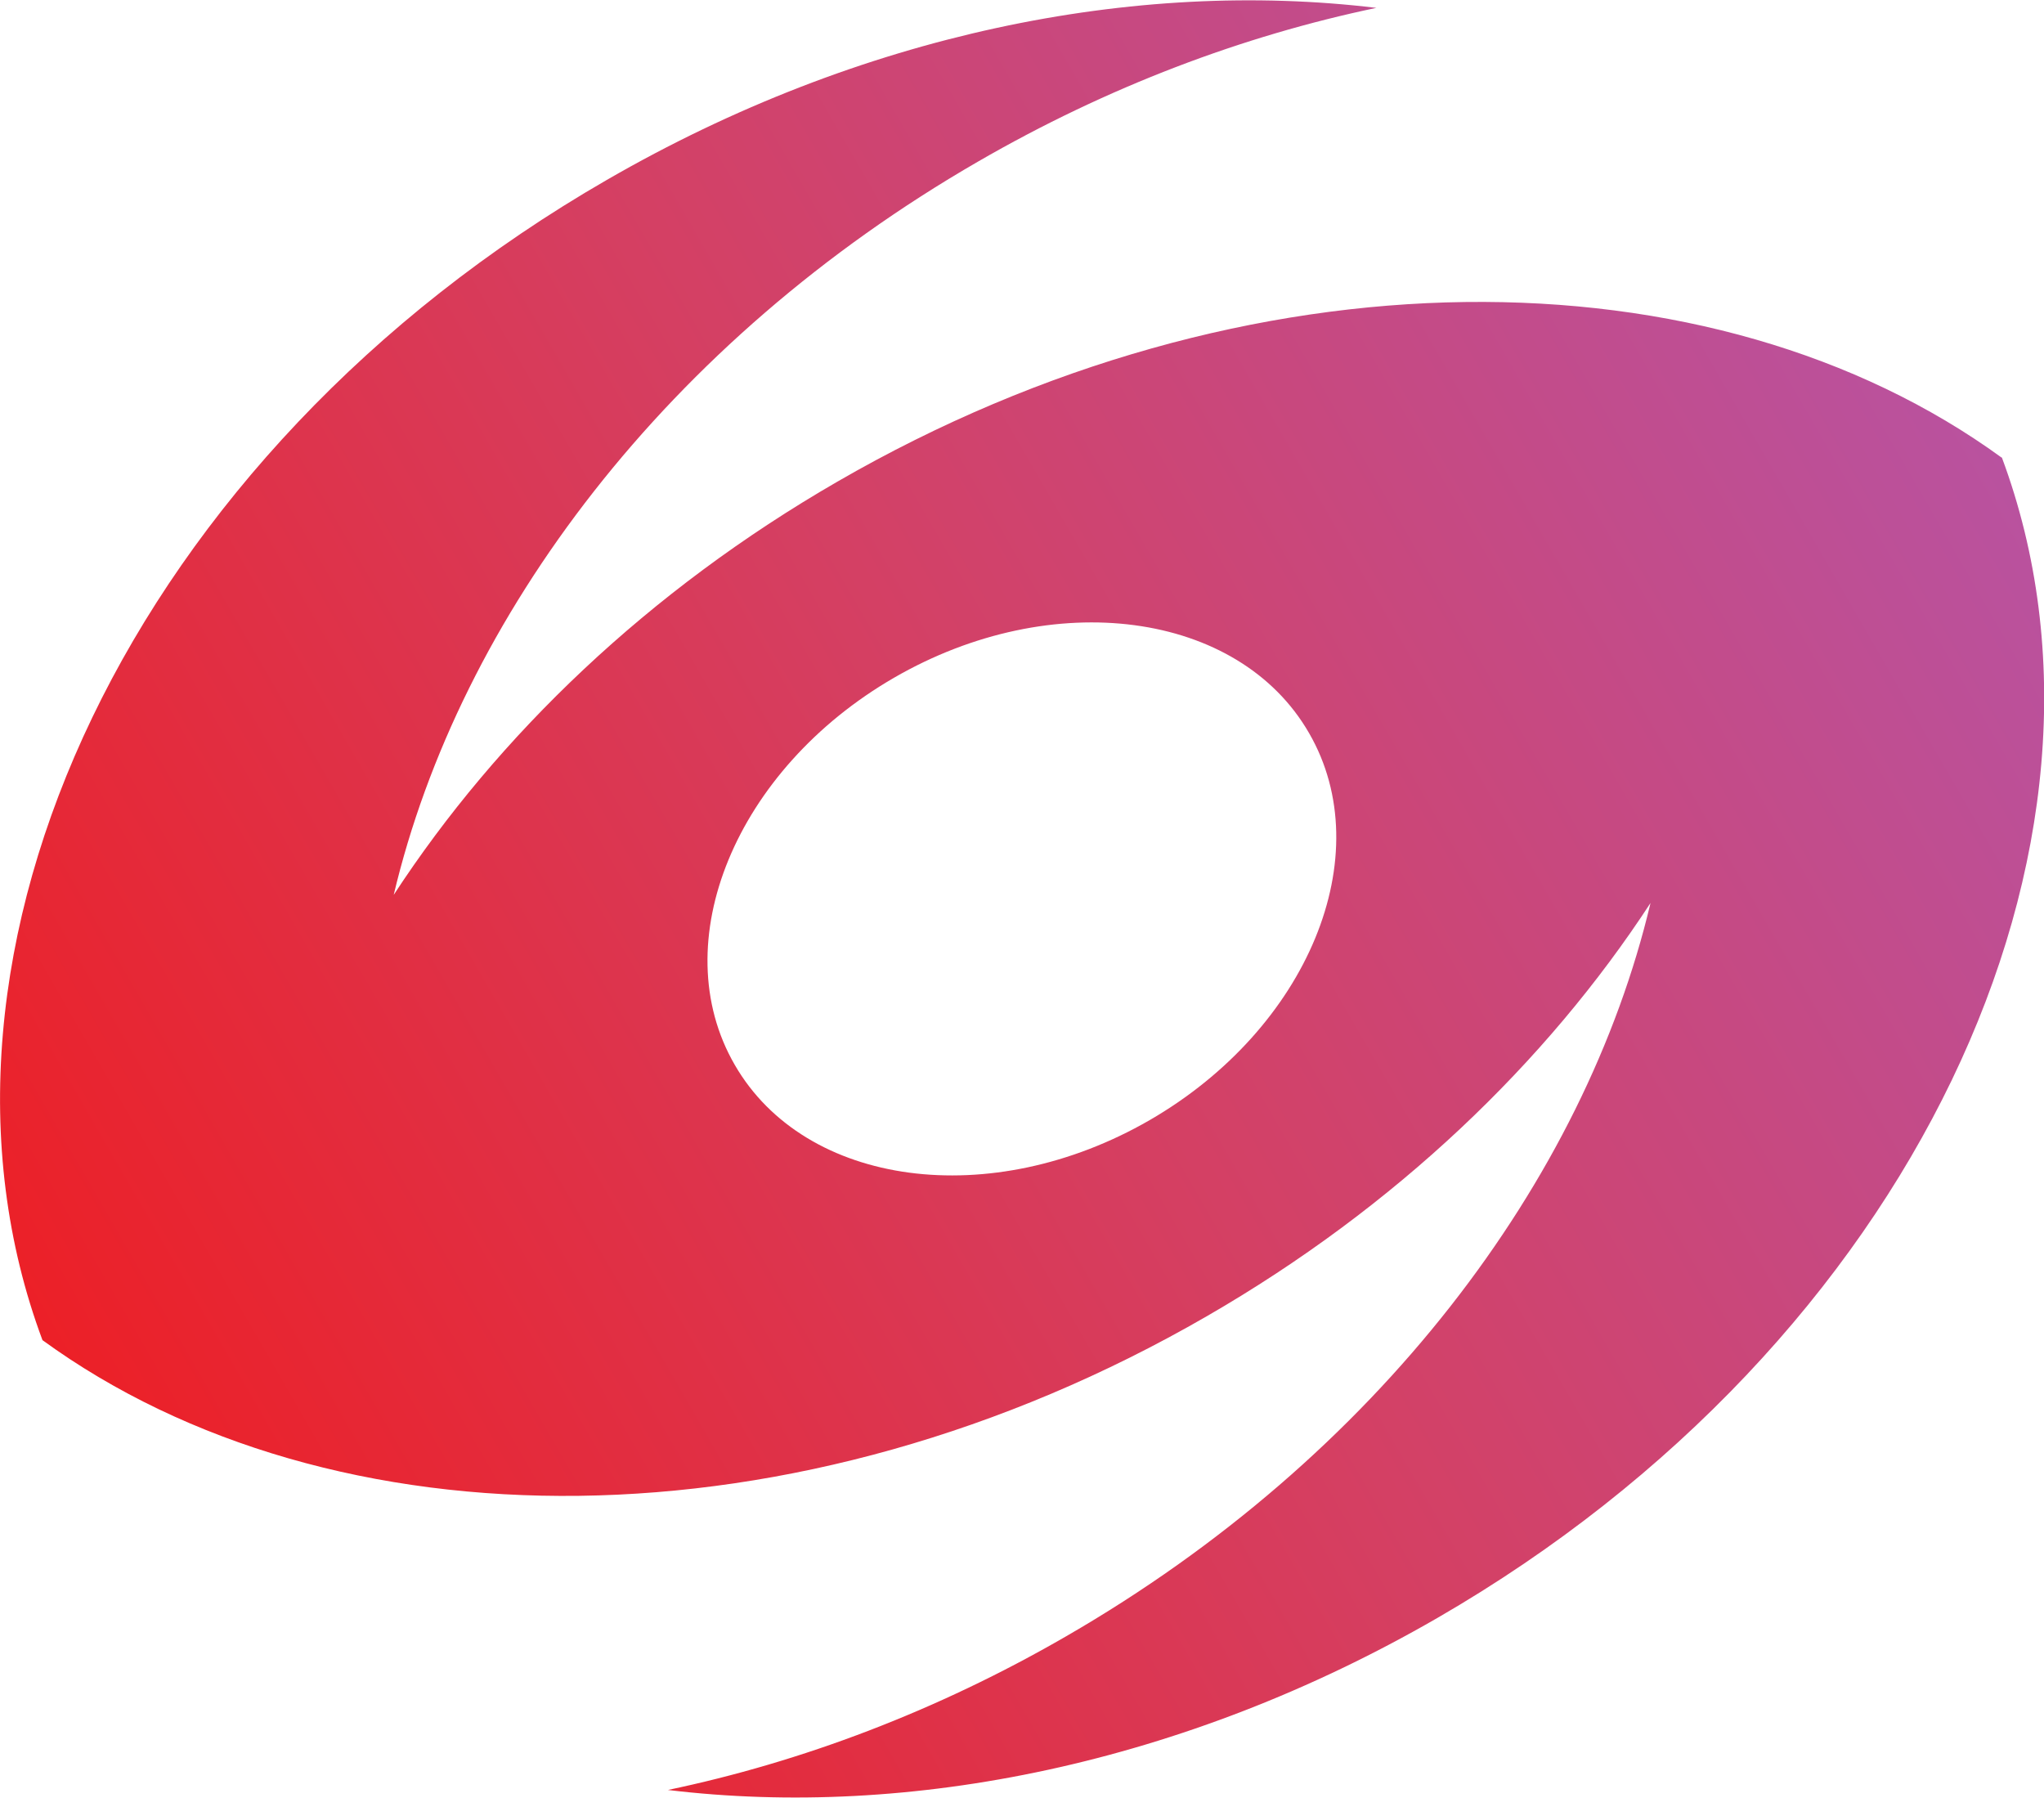
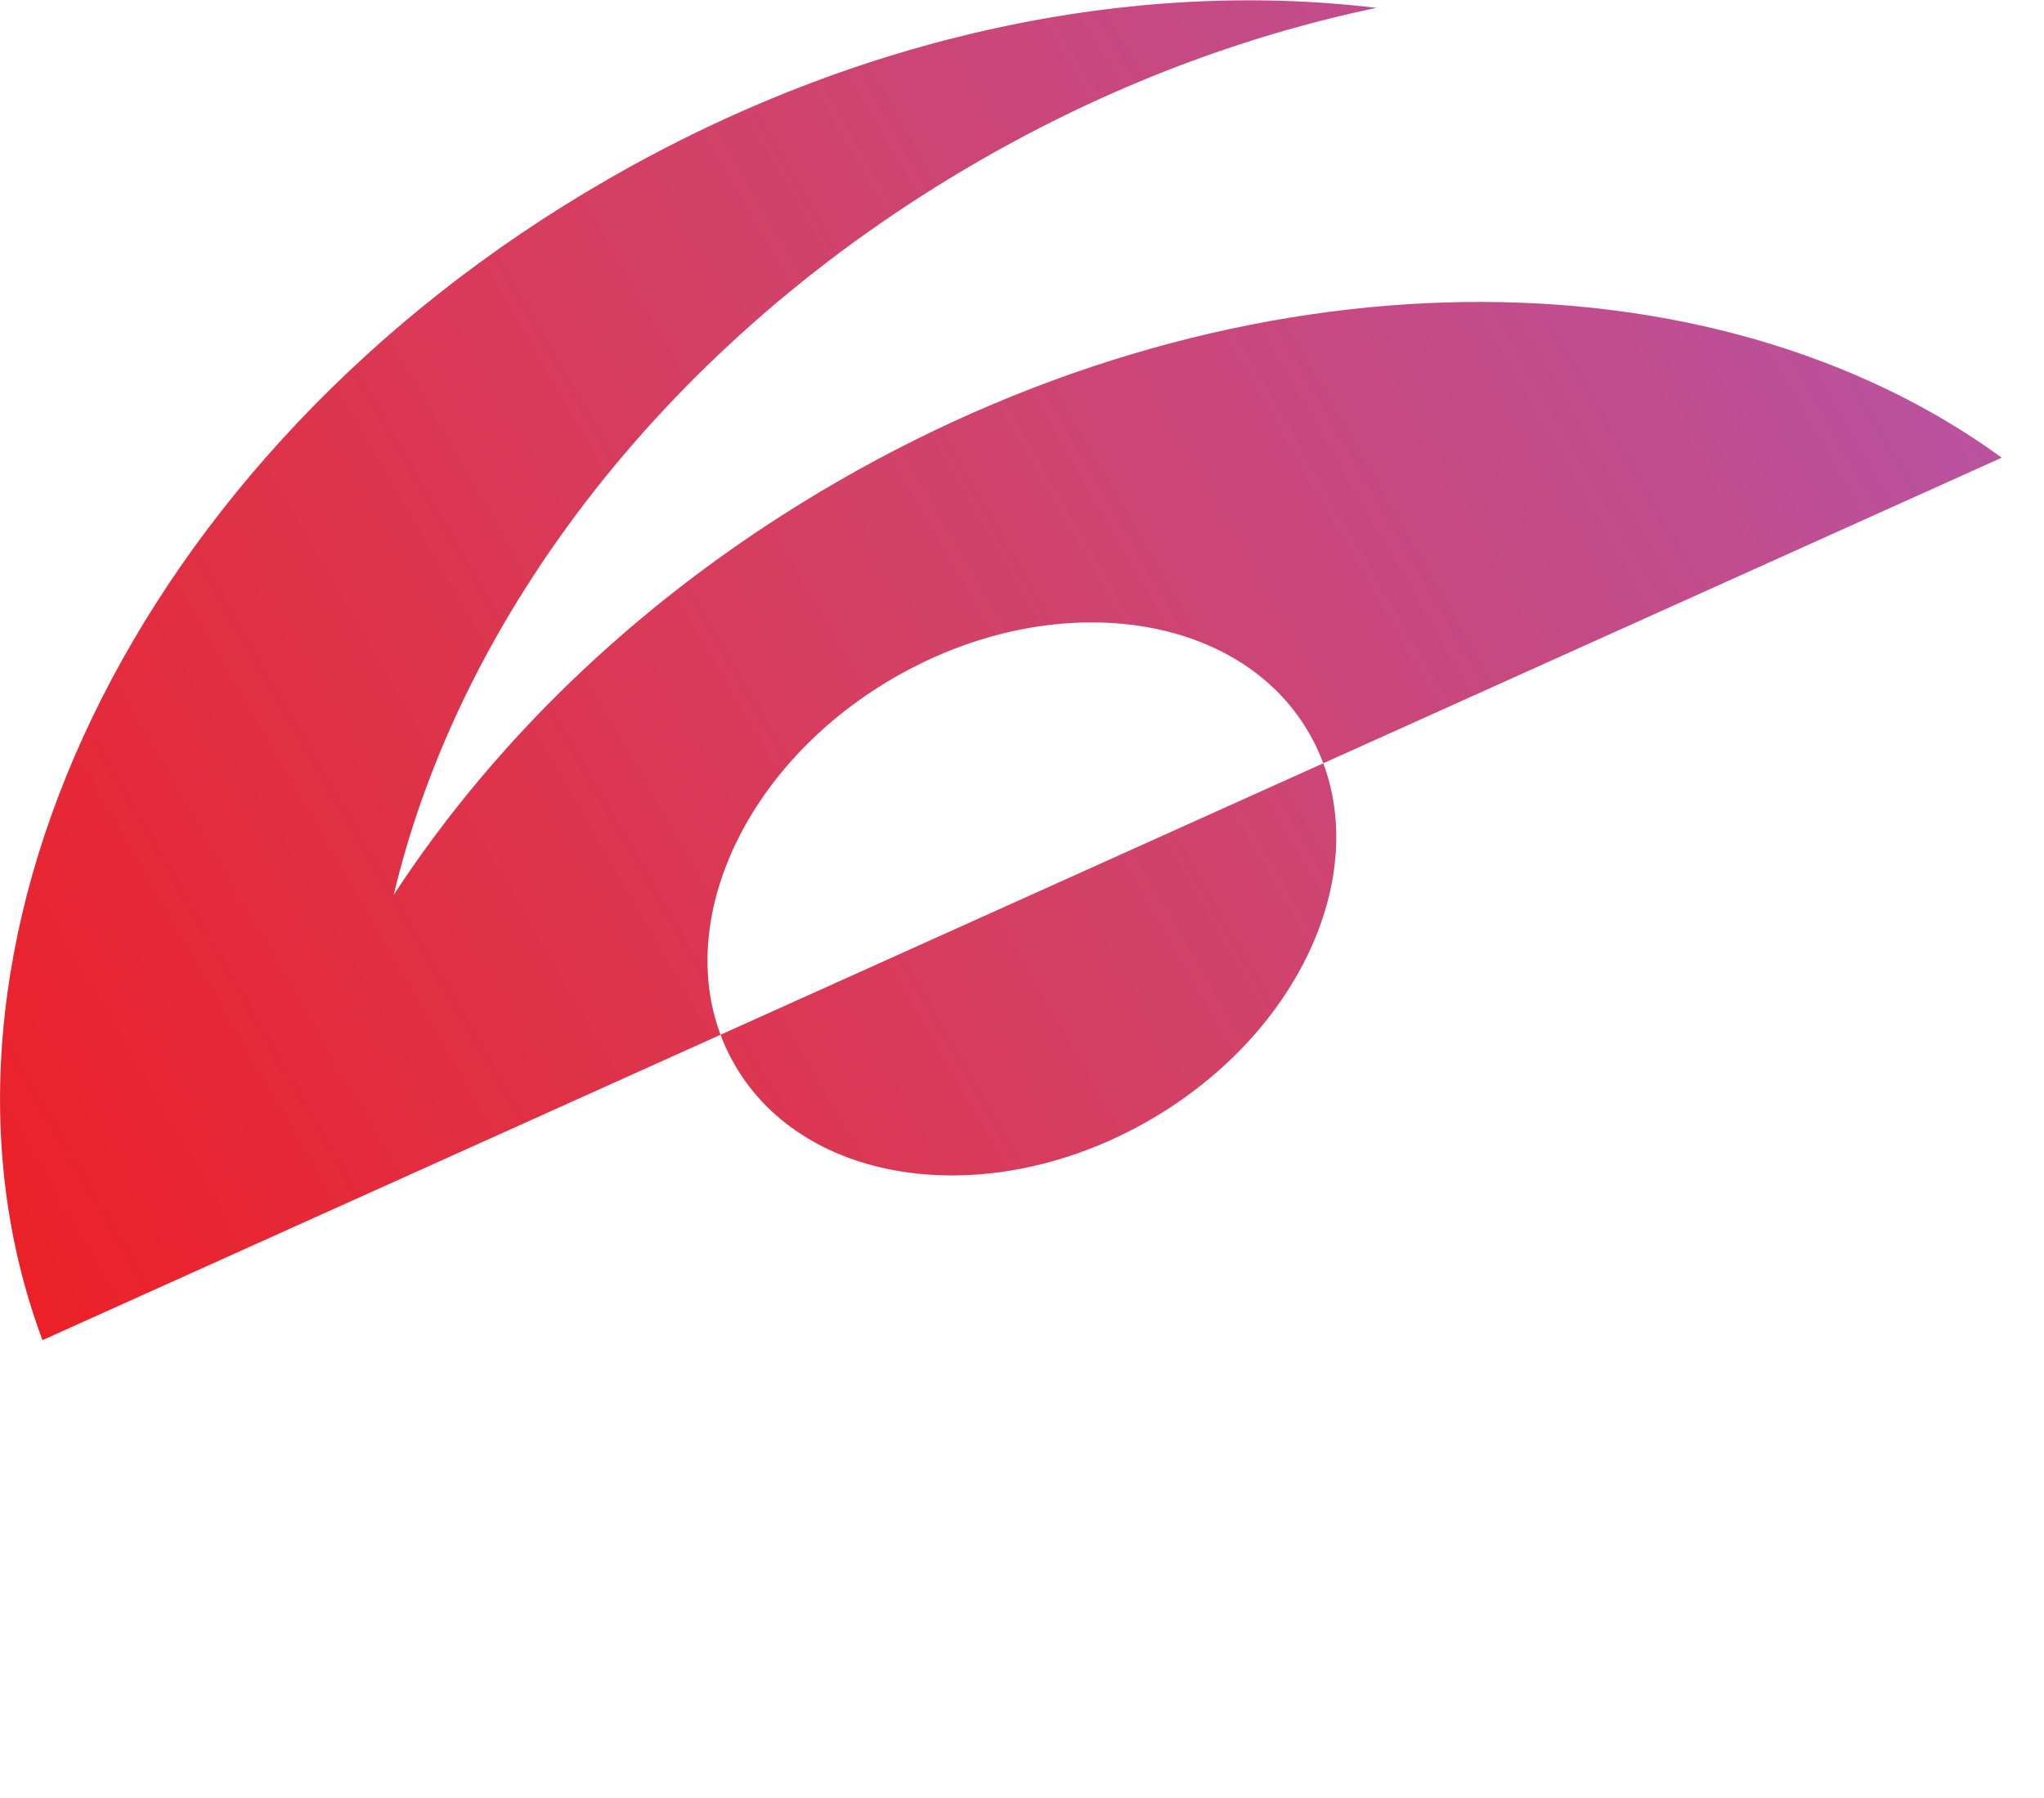
<svg xmlns="http://www.w3.org/2000/svg" id="Layer_1" viewBox="0 0 85.66 75.34">
  <defs>
    <linearGradient id="linear-gradient" x1="4.03" y1="60.07" x2="81.63" y2="15.27" gradientUnits="userSpaceOnUse">
      <stop offset="0" stop-color="#ec2027" />
      <stop offset=".51" stop-color="#d44064" />
      <stop offset="1" stop-color="#b9529f" />
    </linearGradient>
  </defs>
-   <path d="M83.89,19.18c-12.11-8.81-31.62-8.92-48.79,1-7.92,4.57-14.24,10.64-18.6,17.32,2.76-11.65,11.46-23.21,24.49-30.73,5.43-3.14,11.1-5.27,16.69-6.44-10.11-1.22-21.62,1.07-32.25,7.21C5.53,19.01-4.28,39.92,1.78,56.16c12.11,8.81,31.62,8.92,48.79-1,7.92-4.57,14.24-10.64,18.6-17.32-2.76,11.65-11.46,23.21-24.49,30.73-5.43,3.14-11.1,5.27-16.69,6.44,10.11,1.22,21.62-1.07,32.25-7.21,19.89-11.49,29.71-32.4,23.65-48.64ZM48.18,46.94c-6.65,3.84-14.44,2.8-17.39-2.32-2.96-5.12.04-12.38,6.68-16.22s14.44-2.8,17.39,2.32c2.96,5.12-.04,12.38-6.68,16.22Z" style="fill:url(#linear-gradient);" />
+   <path d="M83.89,19.18c-12.11-8.81-31.62-8.92-48.79,1-7.92,4.57-14.24,10.64-18.6,17.32,2.76-11.65,11.46-23.21,24.49-30.73,5.43-3.14,11.1-5.27,16.69-6.44-10.11-1.22-21.62,1.07-32.25,7.21C5.53,19.01-4.28,39.92,1.78,56.16ZM48.18,46.94c-6.65,3.84-14.44,2.8-17.39-2.32-2.96-5.12.04-12.38,6.68-16.22s14.44-2.8,17.39,2.32c2.96,5.12-.04,12.38-6.68,16.22Z" style="fill:url(#linear-gradient);" />
</svg>